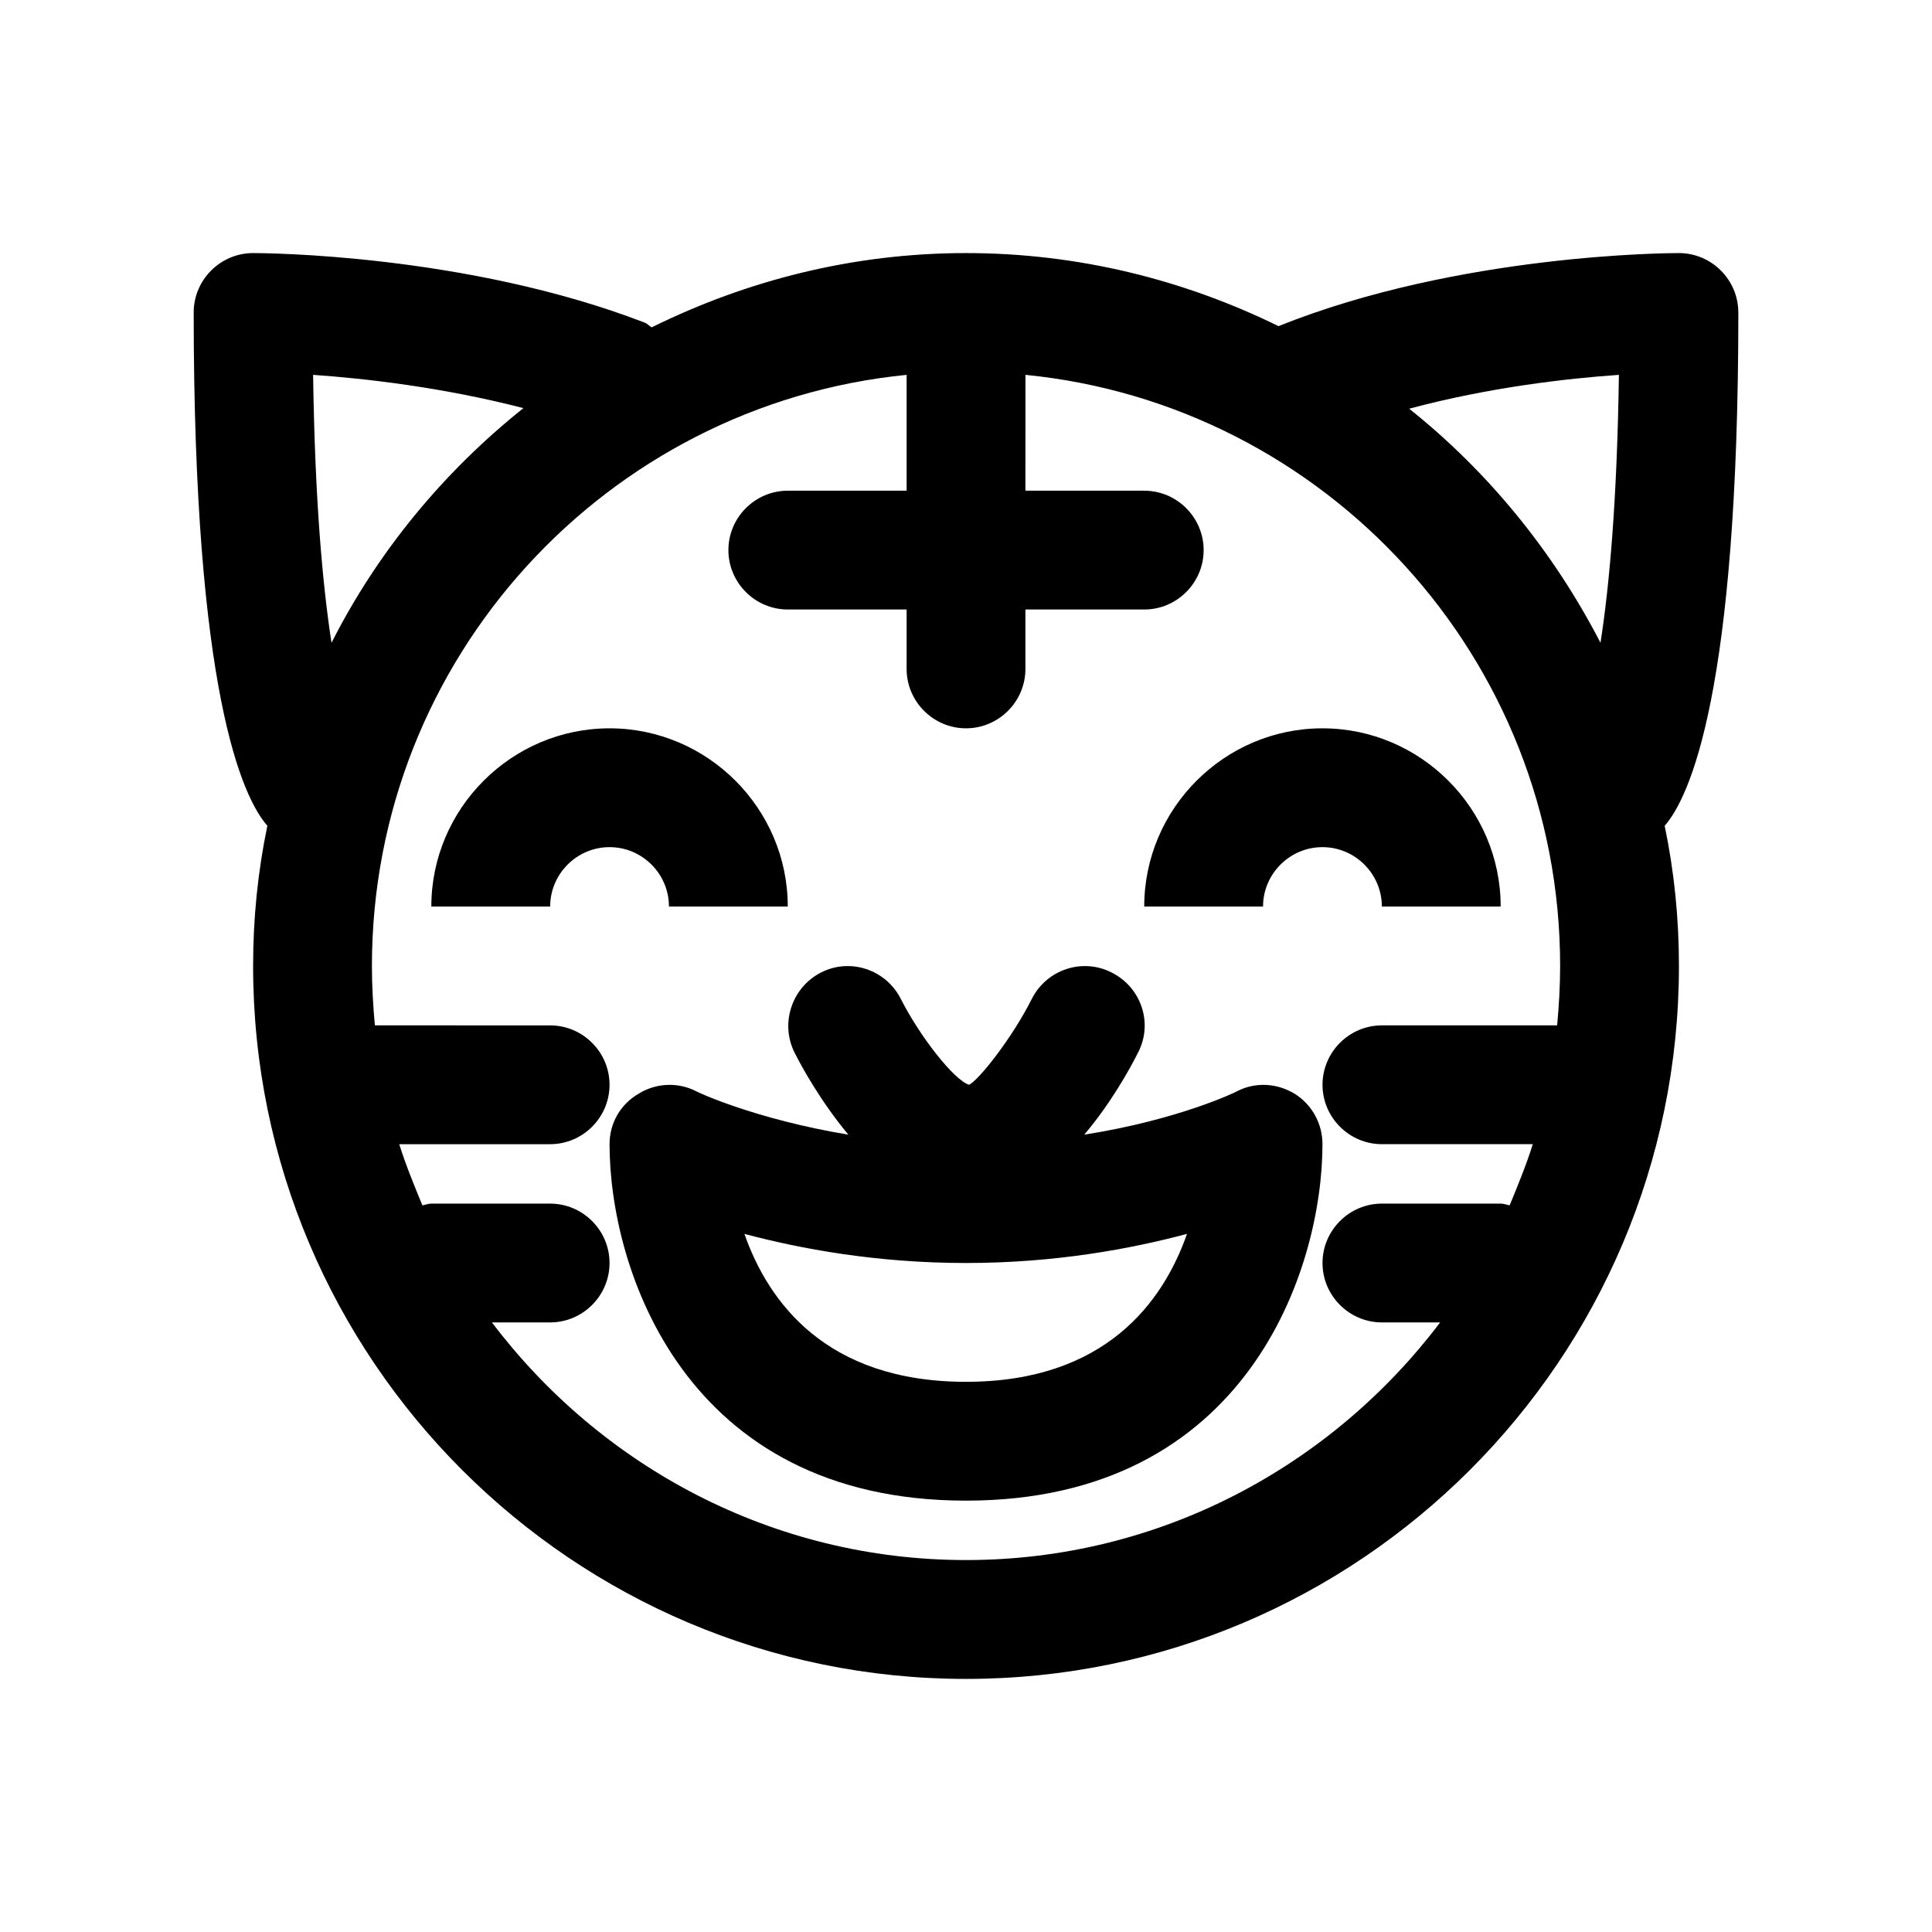
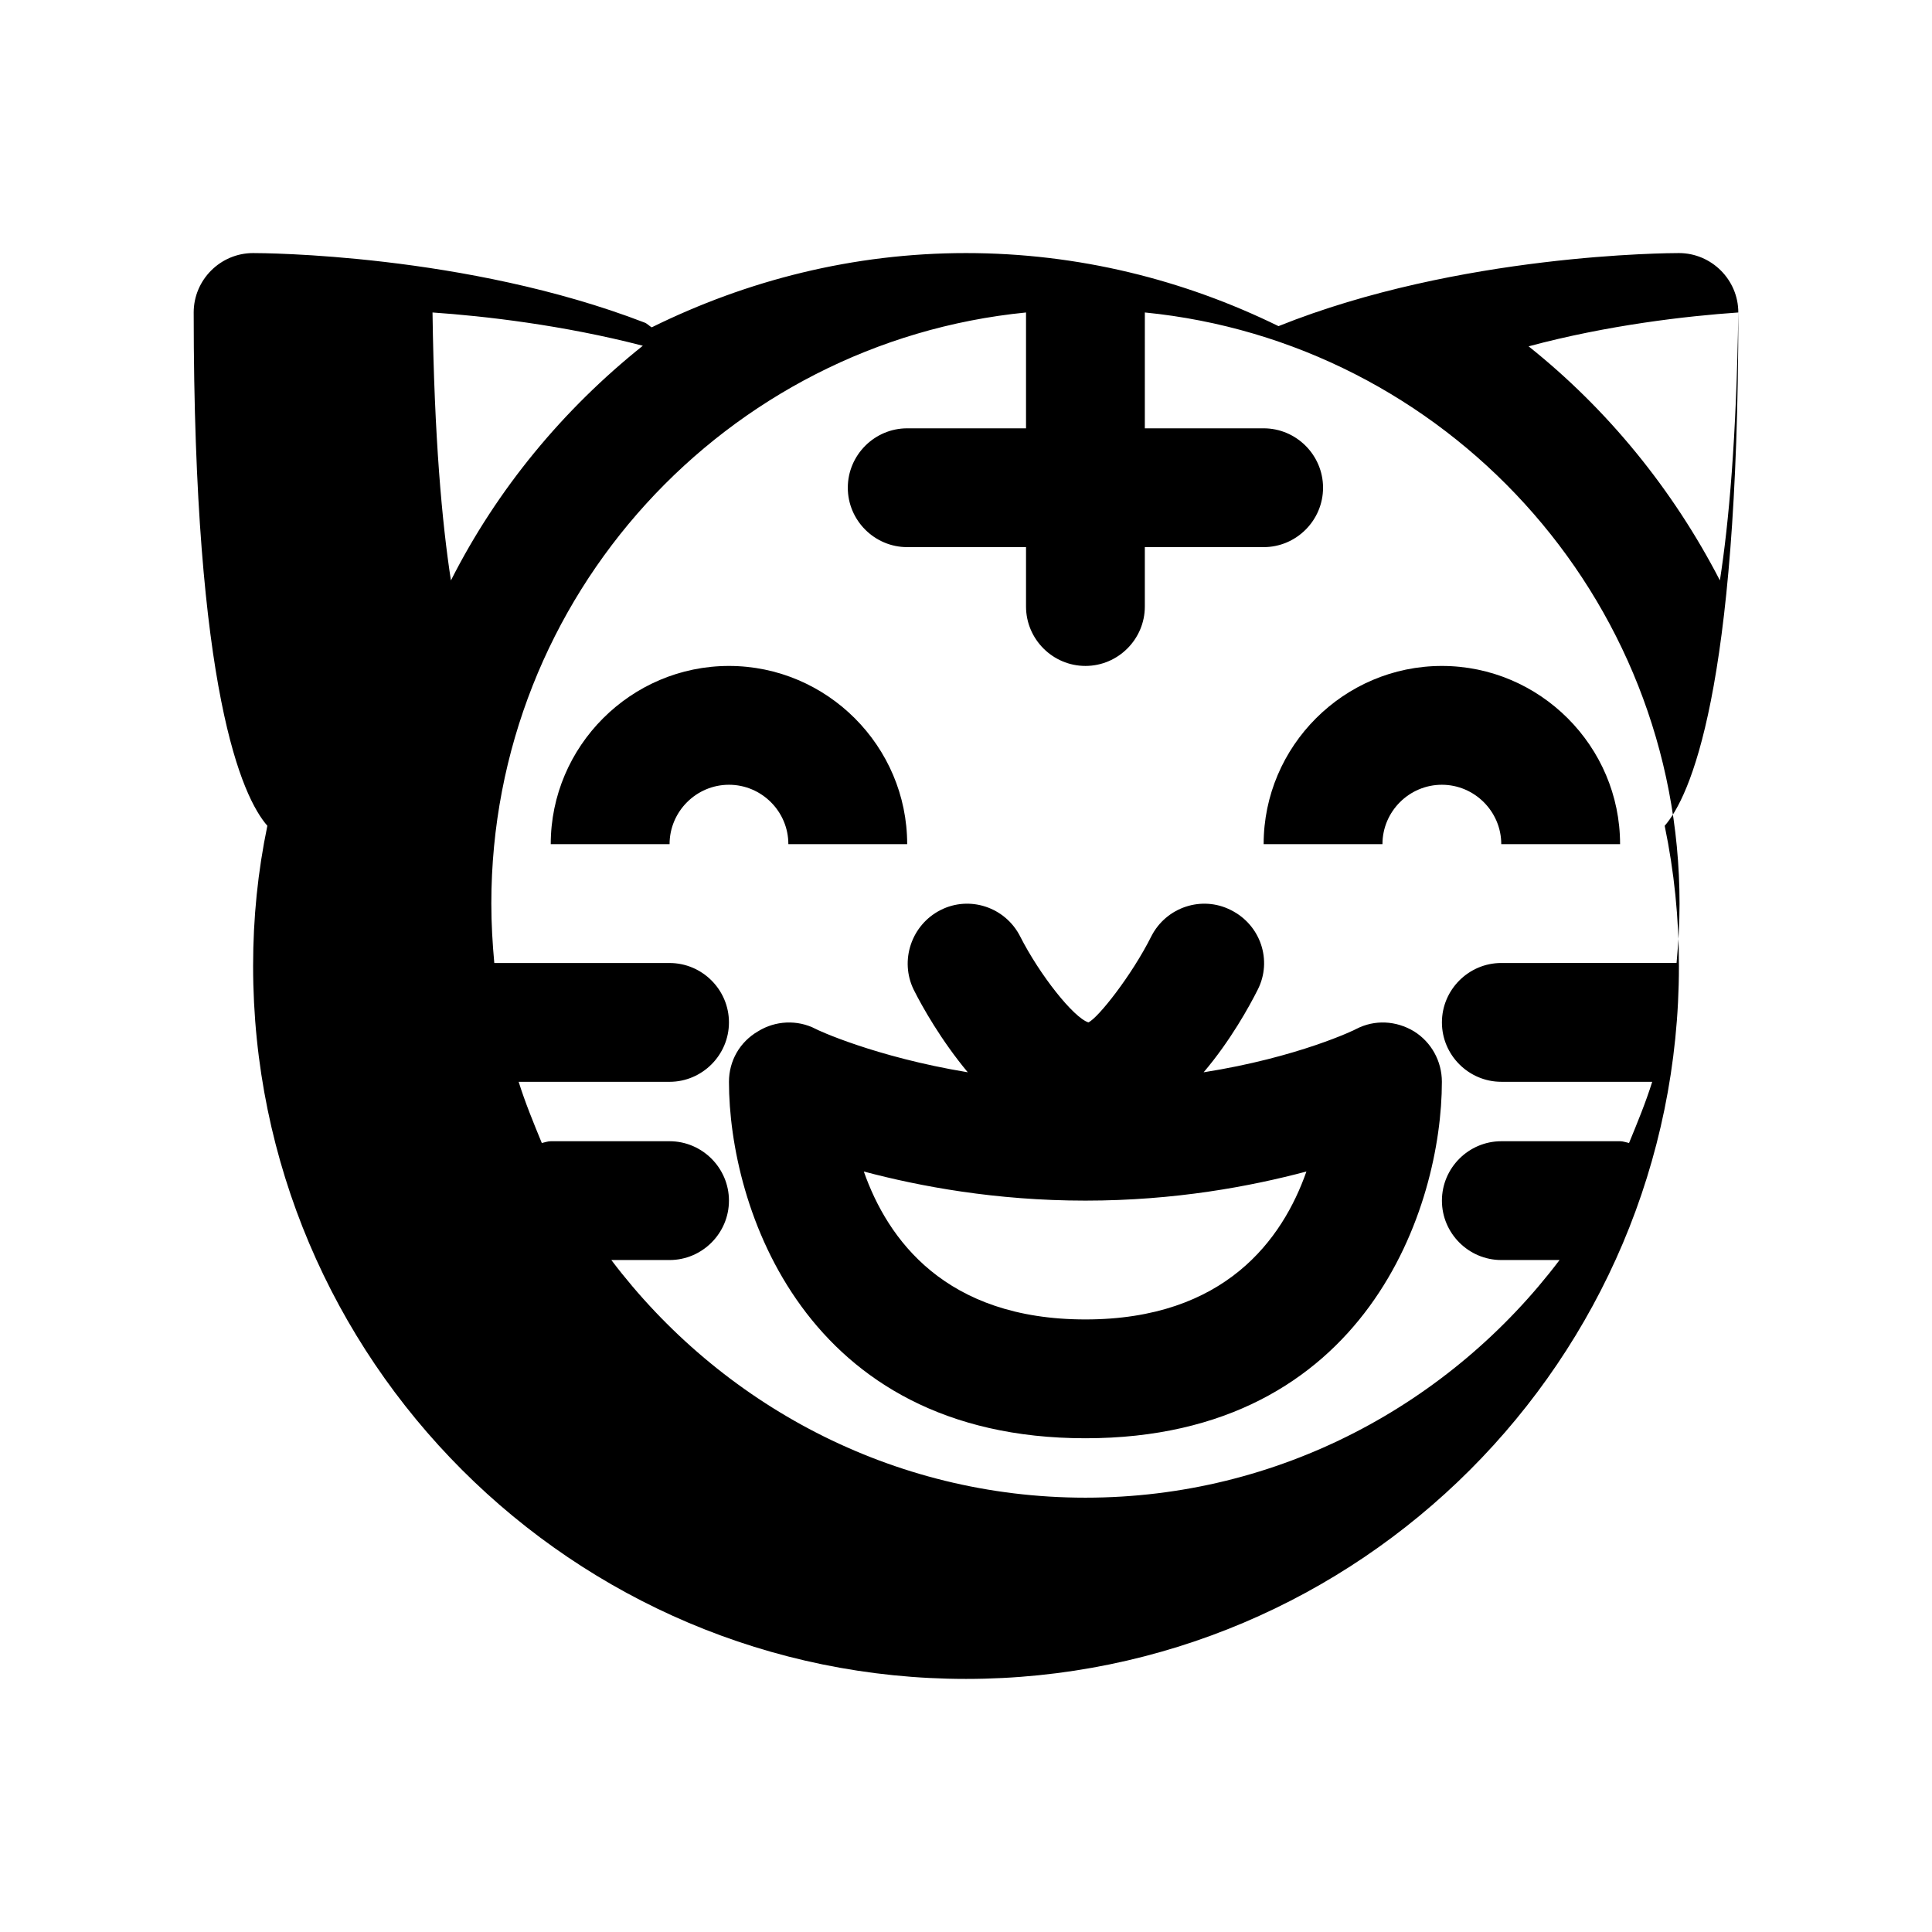
<svg xmlns="http://www.w3.org/2000/svg" fill="#000000" width="800px" height="800px" version="1.1" viewBox="144 144 512 512">
-   <path d="m604.67 226.81c0-8.66-7.086-15.742-15.742-15.742-2.363 0-58.254 0.156-106.11 19.363-25.039-12.277-53.062-19.363-82.816-19.363-29.914 0-58.094 7.242-83.285 19.68-0.629-0.316-1.102-0.945-1.891-1.258-47.391-18.266-101.39-18.422-103.75-18.422-8.66 0-15.746 7.086-15.746 15.742 0 100.61 12.91 128.47 19.523 136.03-2.519 12.125-3.777 24.406-3.777 37.16 0 104.23 84.703 188.93 188.93 188.93s188.93-84.703 188.93-188.93c0-12.754-1.258-25.031-3.777-37.156 6.609-7.559 19.52-35.426 19.52-136.03zm-31.645 16.531c-0.473 33.219-2.519 55.891-4.879 71.004-12.438-24.09-29.758-45.344-50.695-62.031 21.094-5.664 41.875-8.027 55.574-8.973zm-346.05 0c13.695 0.945 34.477 3.309 55.734 8.816-21.098 16.848-38.574 37.945-50.855 62.191-2.359-15.273-4.406-37.785-4.879-71.008zm173.03 314.09c-51.324 0-96.824-24.875-125.64-62.977h15.426c8.66 0 15.742-7.086 15.742-15.742 0-8.66-7.086-15.742-15.742-15.742h-31.488c-0.789 0-1.574 0.316-2.363 0.473-2.203-5.356-4.406-10.707-6.137-16.219h39.988c8.66 0 15.742-7.086 15.742-15.742 0-8.66-7.086-15.742-15.742-15.742l-46.445-0.004c-0.473-5.195-0.785-10.391-0.785-15.742 0-81.555 62.188-148.78 141.7-156.65v30.699h-31.488c-8.66 0-15.742 7.086-15.742 15.742 0 8.66 7.086 15.742 15.742 15.742h31.488v15.742c0 8.66 7.086 15.742 15.742 15.742 8.66 0 15.742-7.086 15.742-15.742v-15.742h31.488c8.66 0 15.742-7.086 15.742-15.742 0-8.66-7.086-15.742-15.742-15.742h-31.488l0.004-30.703c79.508 7.871 141.7 75.098 141.7 156.65 0 5.352-0.316 10.547-0.789 15.742l-46.441 0.004c-8.66 0-15.742 7.086-15.742 15.742 0 8.66 7.086 15.742 15.742 15.742h39.988c-1.73 5.512-3.938 10.863-6.141 16.215-0.785-0.152-1.574-0.465-2.359-0.465h-31.488c-8.66 0-15.742 7.086-15.742 15.742 0 8.66 7.086 15.742 15.742 15.742h15.43c-28.812 38.102-74.312 62.977-125.64 62.977zm-94.465-188.93c-8.66 0-15.742 7.086-15.742 15.742h-31.492c0-25.977 21.254-47.23 47.23-47.23s47.23 21.254 47.23 47.23h-31.488c0.004-8.66-7.078-15.742-15.738-15.742zm173.18 15.742h-31.488c0-25.977 21.254-47.23 47.23-47.23 25.977 0 47.23 21.254 47.23 47.23h-31.488c0-8.66-7.086-15.742-15.742-15.742s-15.742 7.082-15.742 15.742zm8.344 49.594c-4.723-2.832-10.391-3.148-15.273-0.629-0.156 0.156-15.43 7.559-40.461 11.492 7.086-8.344 12.121-17.477 14.328-21.883 3.938-7.715 0.789-17.16-7.086-21.098-7.715-3.938-17.16-0.789-21.098 6.926-5.195 10.391-14.168 21.727-16.688 22.828-3.938-1.258-12.91-12.594-18.105-22.828-3.938-7.715-13.383-10.863-21.098-6.926-7.715 3.938-10.863 13.383-7.086 21.098 2.203 4.41 7.242 13.383 14.328 21.883-24.719-4.094-40.148-11.336-40.305-11.492-4.879-2.519-10.707-2.203-15.273 0.629-4.879 2.836-7.711 7.871-7.711 13.383 0 32.746 19.68 94.465 94.465 94.465s94.465-61.715 94.465-94.465c-0.004-5.512-2.836-10.547-7.402-13.383zm-87.062 76.359c-37.156 0-52.426-21.254-58.727-39.203 14.801 3.938 34.953 7.715 58.727 7.715s43.77-3.777 58.566-7.715c-6.297 17.949-21.57 39.203-58.566 39.203z" />
+   <path d="m604.67 226.81c0-8.66-7.086-15.742-15.742-15.742-2.363 0-58.254 0.156-106.11 19.363-25.039-12.277-53.062-19.363-82.816-19.363-29.914 0-58.094 7.242-83.285 19.68-0.629-0.316-1.102-0.945-1.891-1.258-47.391-18.266-101.39-18.422-103.75-18.422-8.66 0-15.746 7.086-15.746 15.742 0 100.61 12.91 128.47 19.523 136.03-2.519 12.125-3.777 24.406-3.777 37.16 0 104.23 84.703 188.93 188.93 188.93s188.93-84.703 188.93-188.93c0-12.754-1.258-25.031-3.777-37.156 6.609-7.559 19.52-35.426 19.52-136.03zc-0.473 33.219-2.519 55.891-4.879 71.004-12.438-24.09-29.758-45.344-50.695-62.031 21.094-5.664 41.875-8.027 55.574-8.973zm-346.05 0c13.695 0.945 34.477 3.309 55.734 8.816-21.098 16.848-38.574 37.945-50.855 62.191-2.359-15.273-4.406-37.785-4.879-71.008zm173.03 314.09c-51.324 0-96.824-24.875-125.64-62.977h15.426c8.66 0 15.742-7.086 15.742-15.742 0-8.66-7.086-15.742-15.742-15.742h-31.488c-0.789 0-1.574 0.316-2.363 0.473-2.203-5.356-4.406-10.707-6.137-16.219h39.988c8.66 0 15.742-7.086 15.742-15.742 0-8.66-7.086-15.742-15.742-15.742l-46.445-0.004c-0.473-5.195-0.785-10.391-0.785-15.742 0-81.555 62.188-148.78 141.7-156.65v30.699h-31.488c-8.66 0-15.742 7.086-15.742 15.742 0 8.66 7.086 15.742 15.742 15.742h31.488v15.742c0 8.66 7.086 15.742 15.742 15.742 8.66 0 15.742-7.086 15.742-15.742v-15.742h31.488c8.66 0 15.742-7.086 15.742-15.742 0-8.66-7.086-15.742-15.742-15.742h-31.488l0.004-30.703c79.508 7.871 141.7 75.098 141.7 156.65 0 5.352-0.316 10.547-0.789 15.742l-46.441 0.004c-8.66 0-15.742 7.086-15.742 15.742 0 8.66 7.086 15.742 15.742 15.742h39.988c-1.73 5.512-3.938 10.863-6.141 16.215-0.785-0.152-1.574-0.465-2.359-0.465h-31.488c-8.66 0-15.742 7.086-15.742 15.742 0 8.66 7.086 15.742 15.742 15.742h15.43c-28.812 38.102-74.312 62.977-125.64 62.977zm-94.465-188.93c-8.66 0-15.742 7.086-15.742 15.742h-31.492c0-25.977 21.254-47.23 47.23-47.23s47.23 21.254 47.23 47.23h-31.488c0.004-8.66-7.078-15.742-15.738-15.742zm173.18 15.742h-31.488c0-25.977 21.254-47.23 47.23-47.23 25.977 0 47.23 21.254 47.23 47.23h-31.488c0-8.66-7.086-15.742-15.742-15.742s-15.742 7.082-15.742 15.742zm8.344 49.594c-4.723-2.832-10.391-3.148-15.273-0.629-0.156 0.156-15.43 7.559-40.461 11.492 7.086-8.344 12.121-17.477 14.328-21.883 3.938-7.715 0.789-17.16-7.086-21.098-7.715-3.938-17.16-0.789-21.098 6.926-5.195 10.391-14.168 21.727-16.688 22.828-3.938-1.258-12.91-12.594-18.105-22.828-3.938-7.715-13.383-10.863-21.098-6.926-7.715 3.938-10.863 13.383-7.086 21.098 2.203 4.41 7.242 13.383 14.328 21.883-24.719-4.094-40.148-11.336-40.305-11.492-4.879-2.519-10.707-2.203-15.273 0.629-4.879 2.836-7.711 7.871-7.711 13.383 0 32.746 19.68 94.465 94.465 94.465s94.465-61.715 94.465-94.465c-0.004-5.512-2.836-10.547-7.402-13.383zm-87.062 76.359c-37.156 0-52.426-21.254-58.727-39.203 14.801 3.938 34.953 7.715 58.727 7.715s43.77-3.777 58.566-7.715c-6.297 17.949-21.57 39.203-58.566 39.203z" />
</svg>